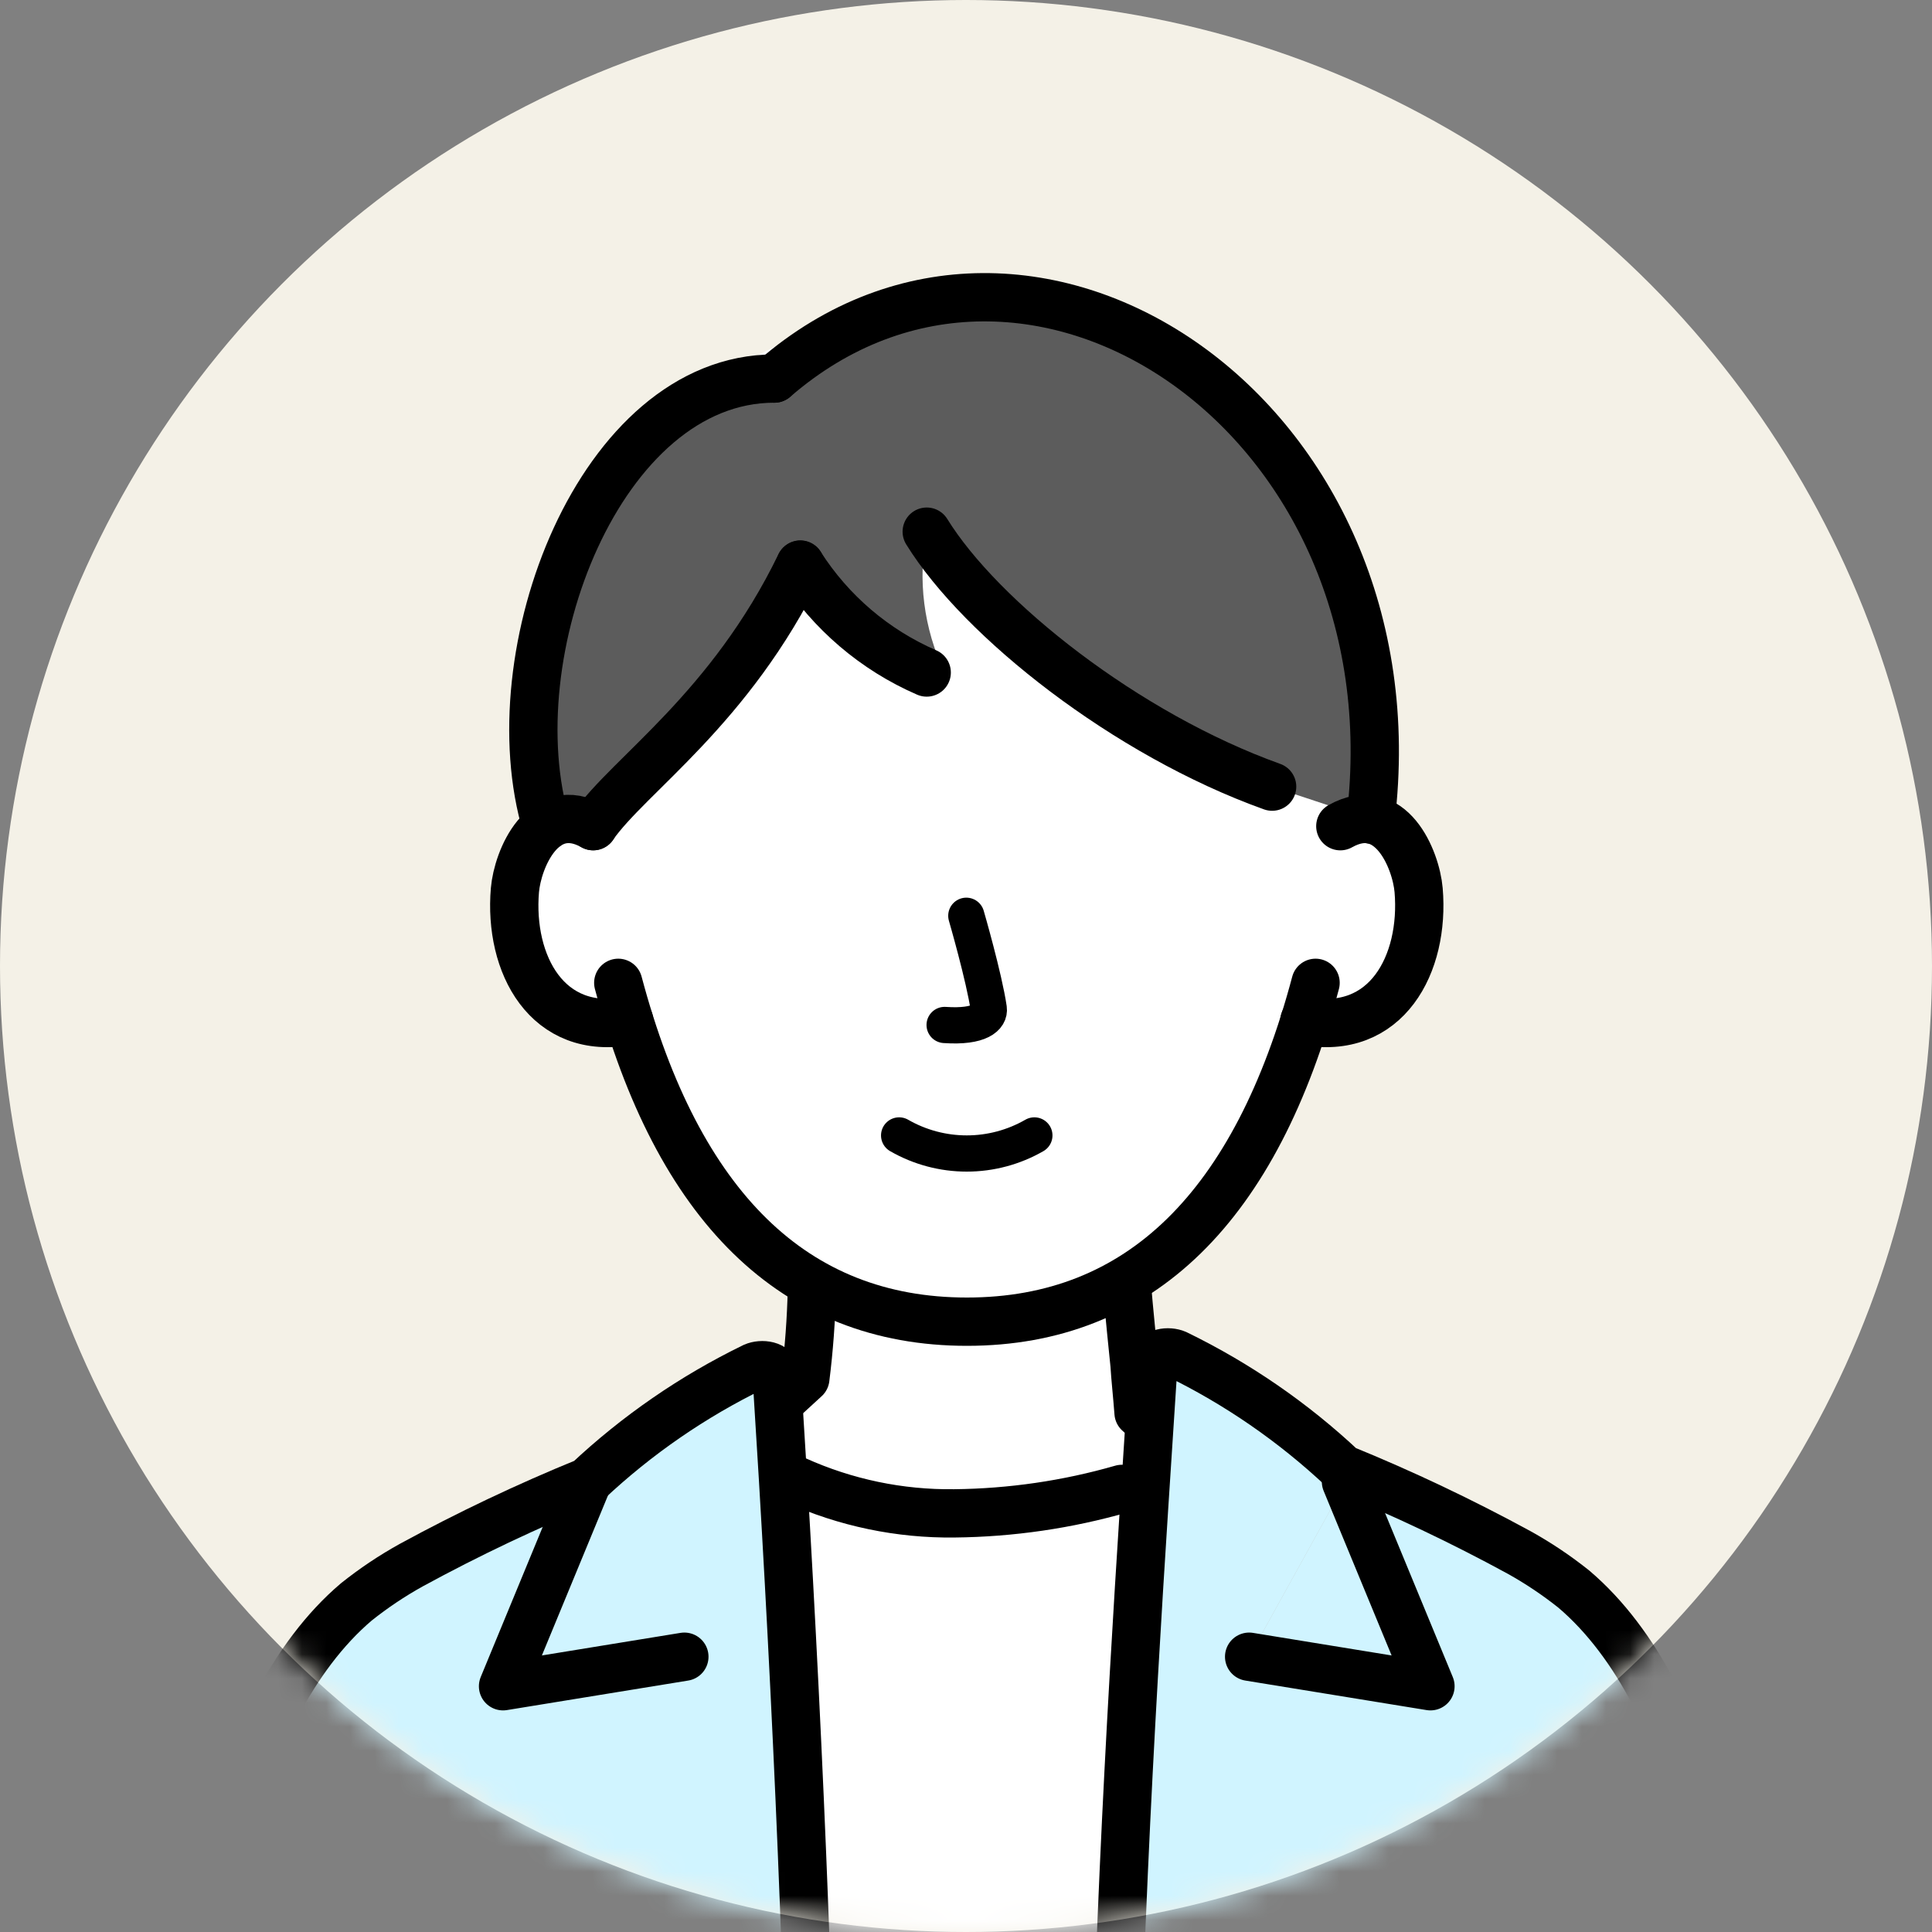
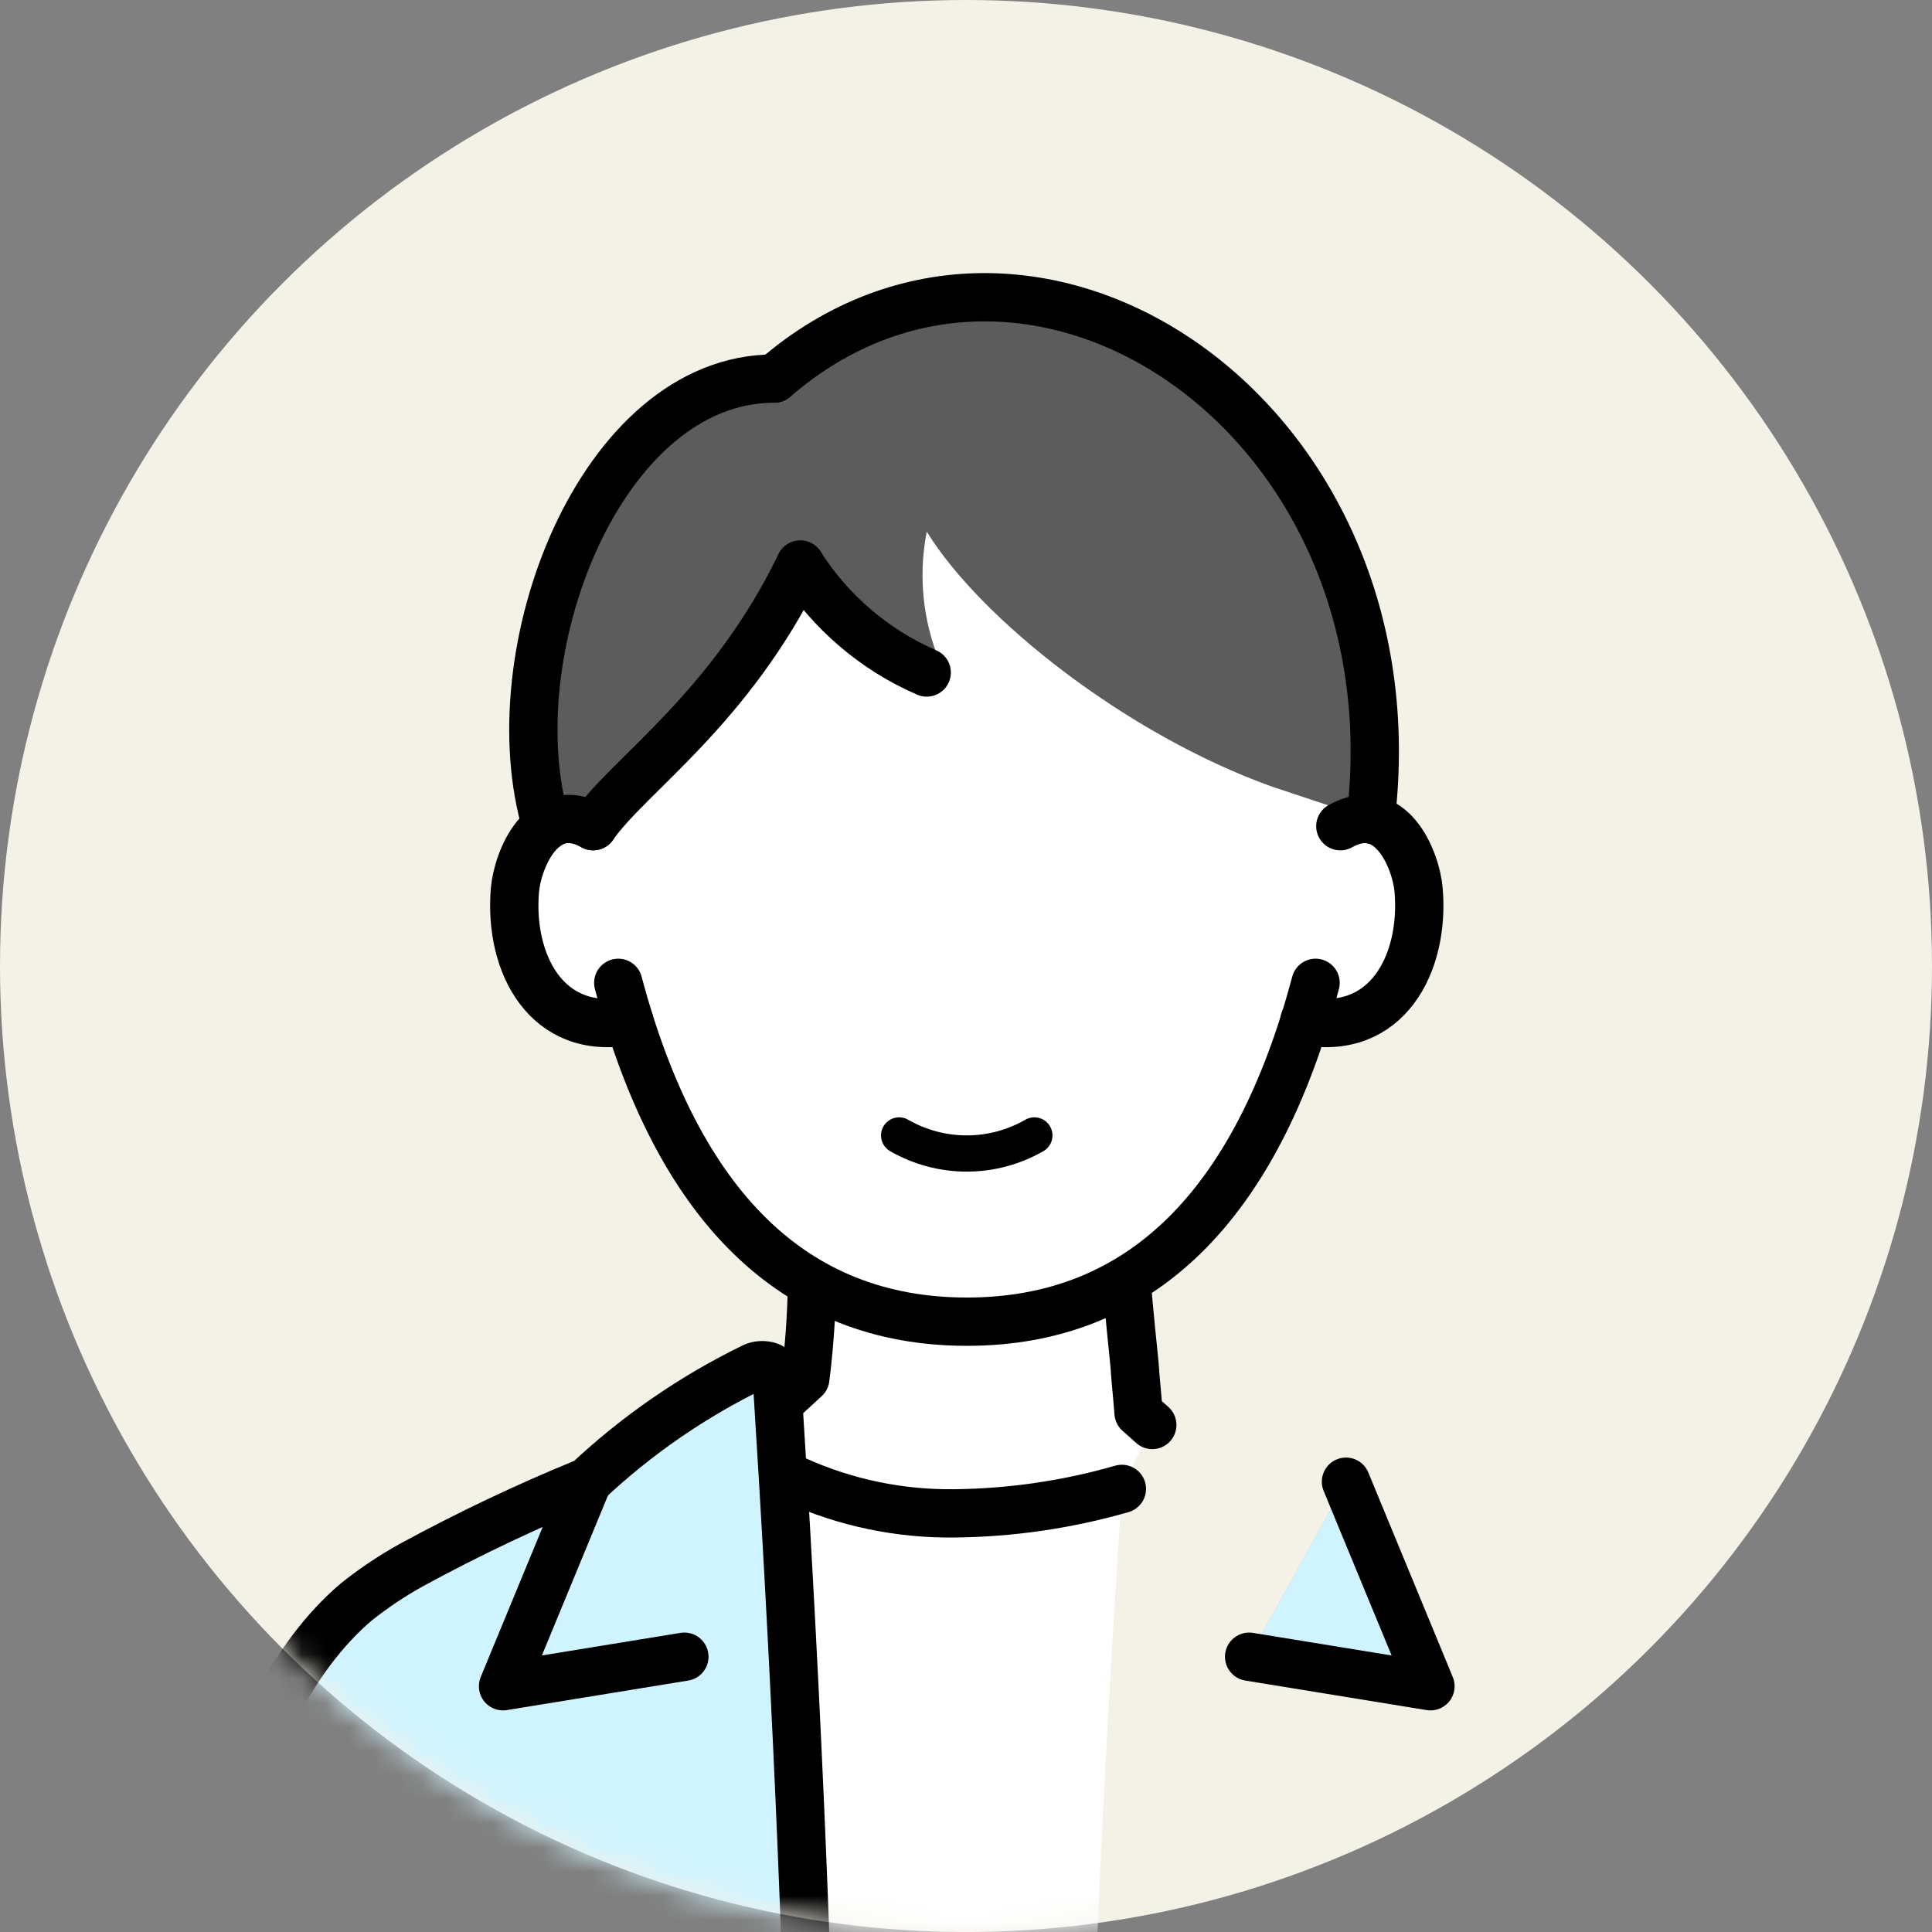
<svg xmlns="http://www.w3.org/2000/svg" fill="none" height="80" viewBox="0 0 80 80" width="80">
  <rect x="0" y="0" width="80" height="80" fill="#808080" stroke="none" />
  <mask id="a" height="80" maskUnits="userSpaceOnUse" width="80" x="0" y="0">
    <circle cx="40" cy="40" fill="#d9d9d9" r="40" />
  </mask>
  <circle cx="40" cy="40" fill="#f4f1e7" r="40" />
  <g mask="url(#a)">
    <path d="m58.741 36.854c-.108-1.275-1.157-3.815-3.242-2.646 0 0 5.662-8-3.397-17.299-6.261-6.427-18.087-5.162-23.495-.294-10.486 9.445-4.043 17.591-4.043 17.591-2.085-1.172-3.134 1.371-3.242 2.646-.261 3.065 1.332 6.065 4.73 5.415 1.743 5.564 4.446 9.296 8.098 11.13h-.532c-.026 1.227-.117 2.452-.271 3.67l-1.099 1.008.694 3.207c2.066.933 4.311 1.402 6.577 1.373 2.347-.024 4.68-.364 6.935-1.012l1.259-2.654-.569-.507c-.052-.705-.139-1.489-.166-1.989 0 0-.273-2.638-.305-3.217h-.56c3.55-1.869 6.187-5.559 7.897-11.02 3.398.647 4.991-2.353 4.73-5.415" fill="#fff" />
-     <path d="m33.043 127.437c1.398-20.583.629-45.343-.615-66.303l.519.159c2.065.933 4.31 1.402 6.576 1.373 2.347-.023 4.68-.363 6.935-1.012l1.14-.044c-.967 14.909-2.418 39.237-.576 65.827z" fill="#fff" />
+     <path d="m33.043 127.437c1.398-20.583.629-45.343-.615-66.303l.519.159c2.065.933 4.31 1.402 6.576 1.373 2.347-.023 4.68-.363 6.935-1.012c-.967 14.909-2.418 39.237-.576 65.827z" fill="#fff" />
    <path d="m33.139 23.385c.985 1.414 6.529 5.847 5.975 4.462-.868-1.814-1.127-3.859-.739-5.831 2.239 3.627 8.261 8.394 14.302 10.559l4.075 1.354c2.014-16.635-14.079-27.45-24.688-18.252-7.218 0-11.569 11.417-9.435 18.533h1.932c1.49-2.133 5.68-4.854 8.577-10.831" fill="#5c5c5c" />
    <g stroke="#000" stroke-linecap="round" stroke-linejoin="round">
      <path d="m42.831 47.016c-.852.49-1.817.748-2.8.748-.983 0-1.948-.258-2.8-.748" stroke-width="1.5" />
      <path d="m56.754 33.933c2.015-16.64-14.076-27.455-24.688-18.257" stroke-width="2" />
      <path d="m54.01 42.272c3.399.649 4.992-2.352 4.732-5.415-.11-1.275-1.157-3.815-3.242-2.646" stroke-width="2" />
      <path d="m22.629 34.208c-2.133-7.116 2.215-18.533 9.434-18.533" stroke-width="2" />
      <path d="m24.561 34.208c1.49-2.133 5.68-4.854 8.577-10.831" stroke-width="2" />
      <path d="m38.373 27.847c-2.15-.933-3.972-2.487-5.234-4.462" stroke-width="2" />
-       <path d="m52.676 32.573c-6.041-2.164-12.062-6.931-14.302-10.558" stroke-width="2" />
      <path d="m25.601 40.697c2.462 9.258 7.275 14.031 14.437 14.031 7.162 0 11.979-4.773 14.437-14.031" stroke-width="2" />
      <path d="m26.054 42.272c-3.399.649-4.992-2.352-4.732-5.415.11-1.275 1.157-3.815 3.242-2.646" stroke-width="2" />
-       <path d="m39.115 42.442c1.492.103 1.876-.34 1.828-.673-.193-1.311-.93-3.849-.93-3.849" stroke-width="1.5" />
      <path d="m32.247 58.086 1.1-1.009c.153-1.218.243-2.442.271-3.669" stroke-width="2" />
      <path d="m32.943 61.292c2.066.933 4.311 1.402 6.577 1.373 2.347-.024 4.68-.364 6.935-1.013" stroke-width="2" />
      <path d="m46.674 53.292c.032.58.305 3.217.305 3.217.028.5.114 1.284.166 1.989l.569.507" stroke-width="2" />
    </g>
    <path d="m15.079 116.025c-2.468-1.087-4.749-2.557-6.759-4.355-1.413-1.265-2.44-2.904-2.961-4.728-.422-1.776-.538-3.61-.343-5.424.759-9.354 1.787-14.451 4.431-25.477.891-3.692 2.659-7.465 5.311-9.712.712-.568 1.47-1.076 2.267-1.518 2.366-1.289 4.803-2.446 7.298-3.463 2.045-1.922 4.368-3.524 6.892-4.751.313-.137.9-.089.944.353 1.421 22.239 2.411 49.627.781 71.844-.343 4.671-19.453 2.607-18.864-1.401.409-2.787 4.705-46.979 4.983-49.5" fill="#d0f4ff" />
    <path d="m15.079 116.025c-2.468-1.087-4.749-2.557-6.759-4.355-1.413-1.265-2.44-2.904-2.961-4.728-.422-1.776-.538-3.61-.343-5.424.759-9.354 1.787-14.451 4.431-25.477.891-3.692 2.659-7.465 5.311-9.712.712-.568 1.47-1.076 2.267-1.518 2.366-1.289 4.803-2.446 7.298-3.463 2.045-1.922 4.368-3.524 6.892-4.751.313-.137.9-.089.944.353 1.421 22.239 2.411 49.627.781 71.844-.343 4.671-19.453 2.607-18.864-1.401.409-2.787 4.705-46.979 4.983-49.5" stroke="#000" stroke-linecap="round" stroke-linejoin="round" stroke-width="2" />
    <path d="m24.328 61.354-3.498 8.47 7.508-1.223" stroke="#000" stroke-linecap="round" stroke-linejoin="round" stroke-width="2" />
-     <path d="m64.986 116.025c2.468-1.087 4.749-2.557 6.759-4.355 1.414-1.265 2.442-2.904 2.964-4.728.422-1.776.538-3.61.343-5.424-.759-9.354-1.787-14.451-4.431-25.477-.891-3.692-2.659-7.465-5.311-9.712-.712-.568-1.47-1.076-2.267-1.518-2.366-1.289-4.803-2.446-7.298-3.463-2.045-1.922-4.368-3.524-6.892-4.751-.313-.137-.9-.089-.944.353-.917 14.35-2.99 41.733-.782 71.844.343 4.671 19.454 2.607 18.864-1.401-.409-2.787-4.705-46.979-4.983-49.5" fill="#d0f4ff" />
-     <path d="m64.841 115.495c2.468-1.087 4.749-2.556 6.759-4.354 1.414-1.265 2.442-2.904 2.964-4.729.422-1.775.538-3.609.343-5.424-.759-9.354-1.787-14.45-4.431-25.477-.891-3.692-2.659-7.465-5.311-9.712-.712-.568-1.47-1.076-2.267-1.518-2.366-1.289-4.803-2.446-7.298-3.463-2.045-1.922-4.368-3.524-6.892-4.751-.313-.137-.9-.089-.944.353-.917 14.35-2.99 41.733-.781 71.844.343 4.67 19.453 2.606 18.864-1.401-.409-2.788-4.705-46.98-4.983-49.5" stroke="#000" stroke-linecap="round" stroke-linejoin="round" stroke-width="2" />
    <path d="m55.734 61.354 3.498 8.47-7.508-1.223" fill="#c0c0c0" />
    <path d="m55.734 61.354 3.498 8.47-7.508-1.223" fill="#d0f4ff" />
    <path d="m55.734 61.354 3.498 8.47-7.508-1.223" stroke="#000" stroke-linecap="round" stroke-linejoin="round" stroke-width="2" />
  </g>
</svg>